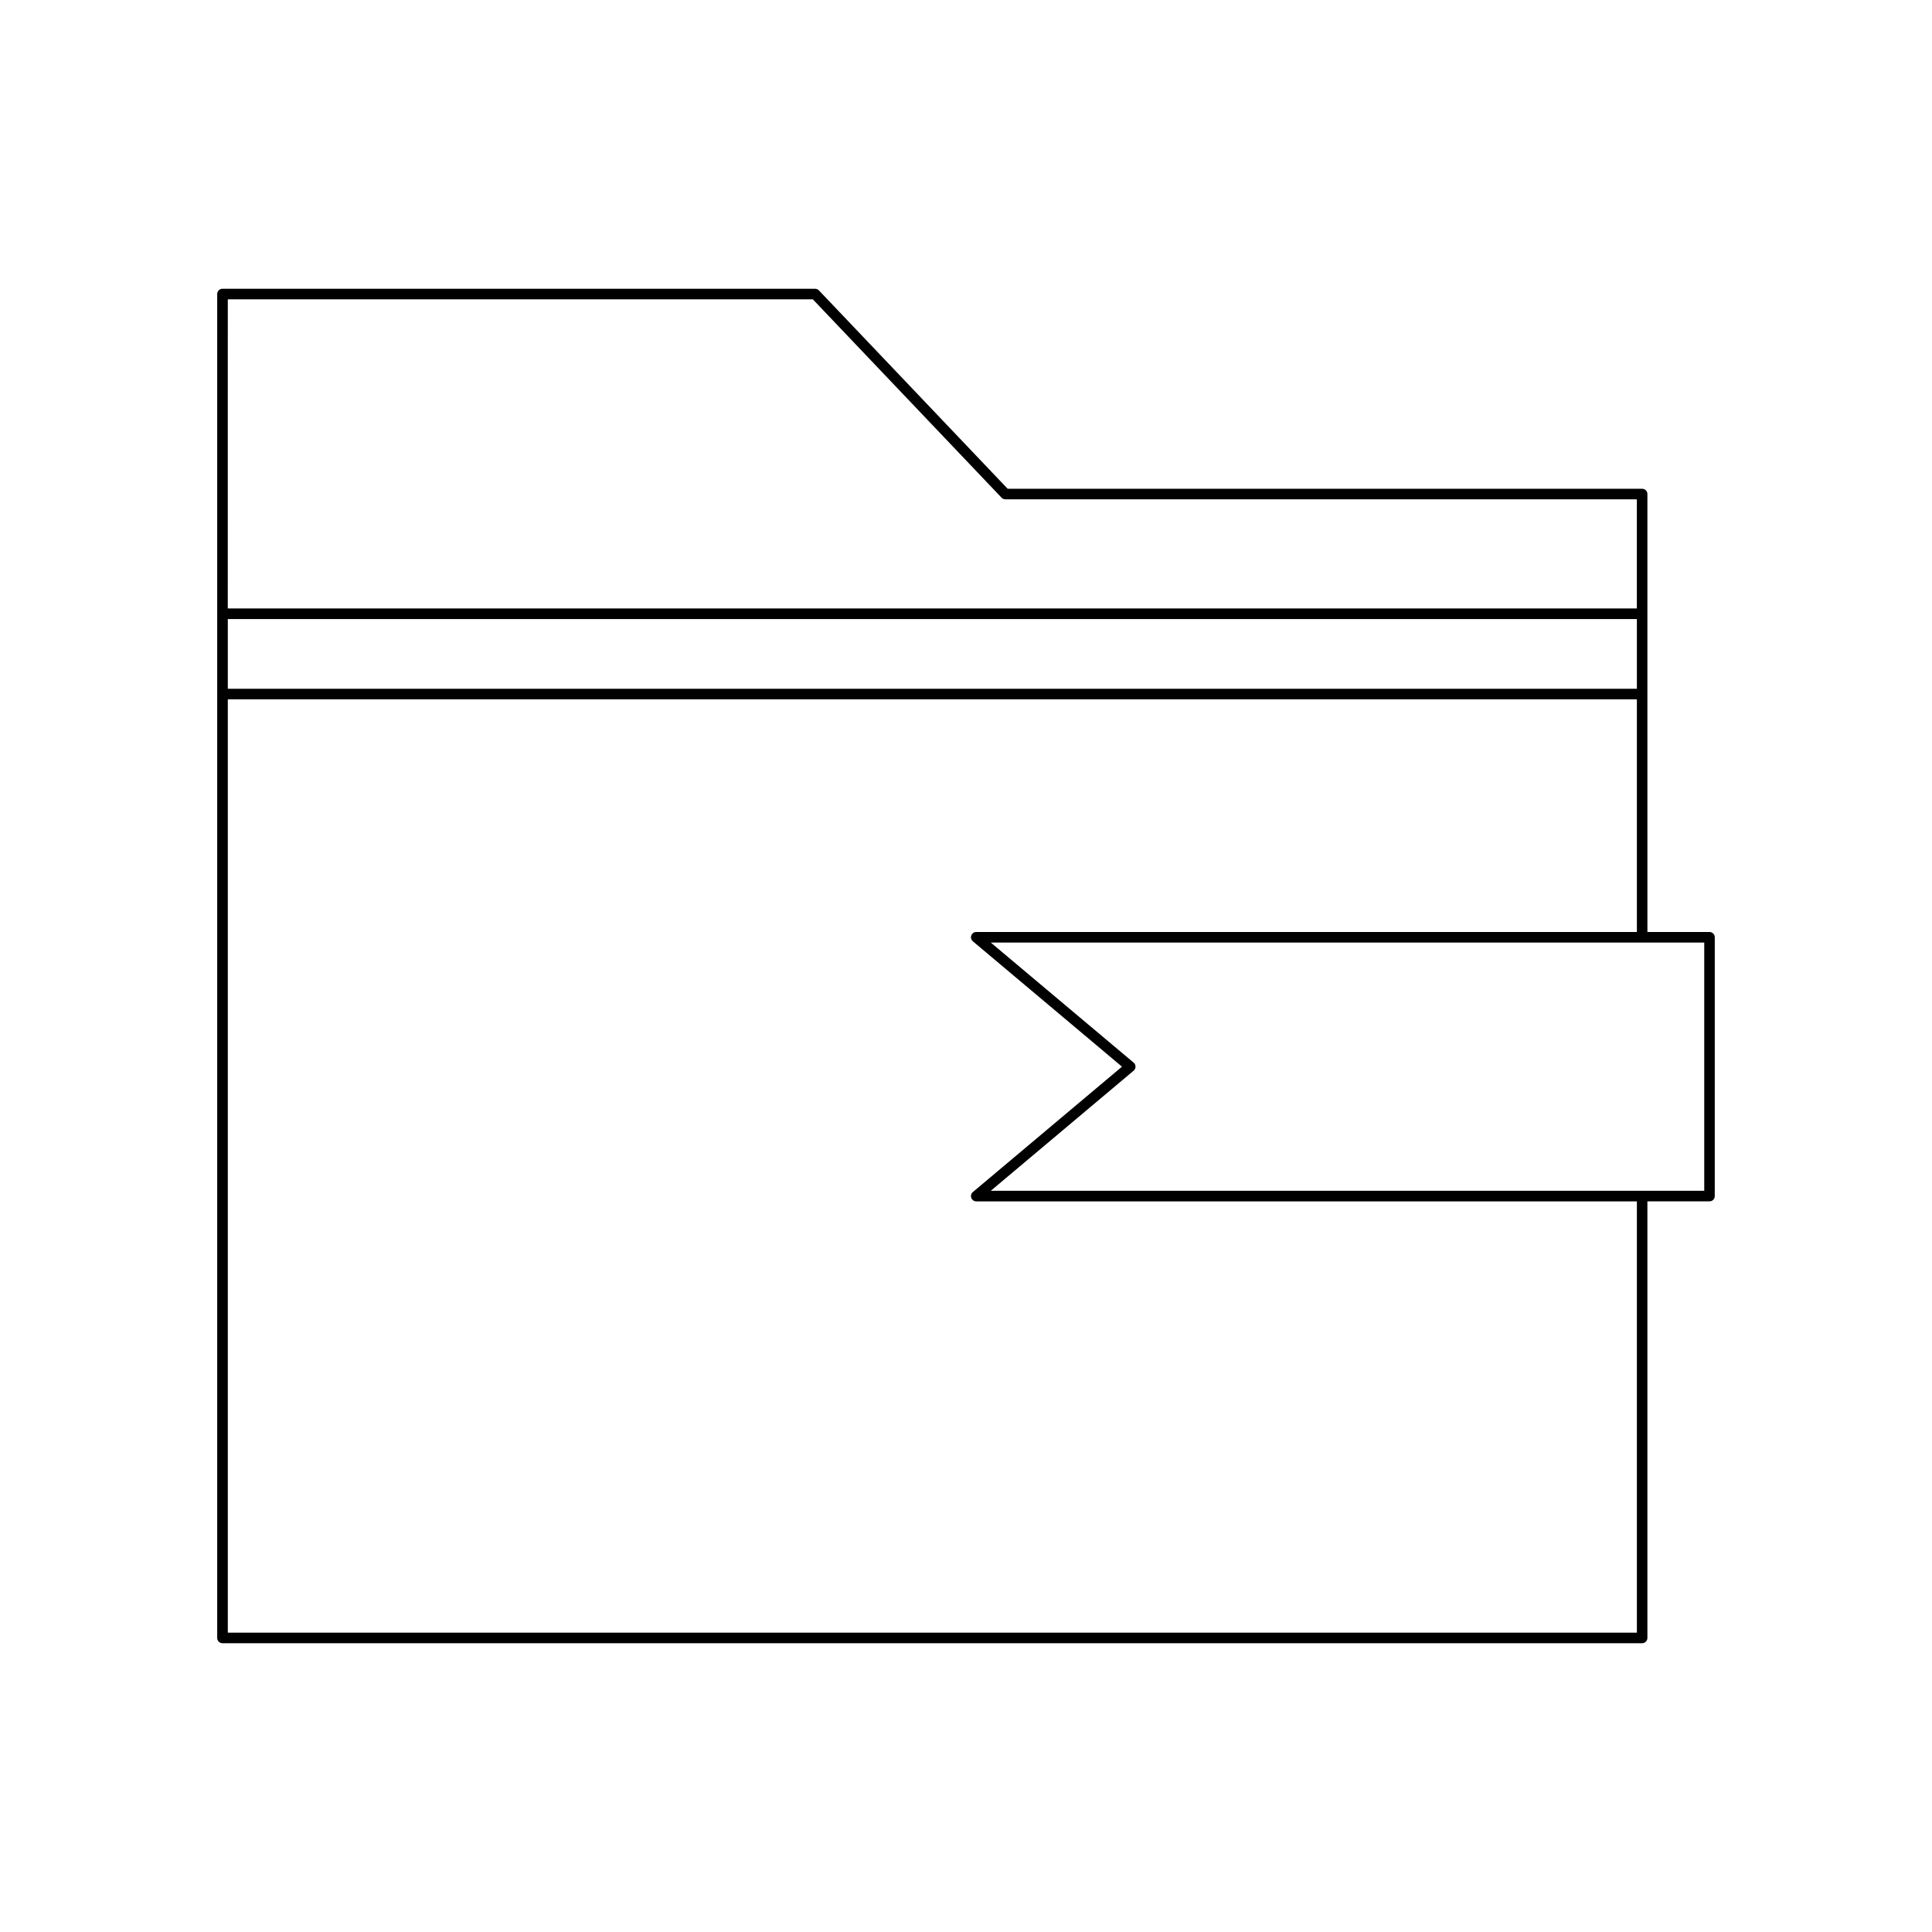
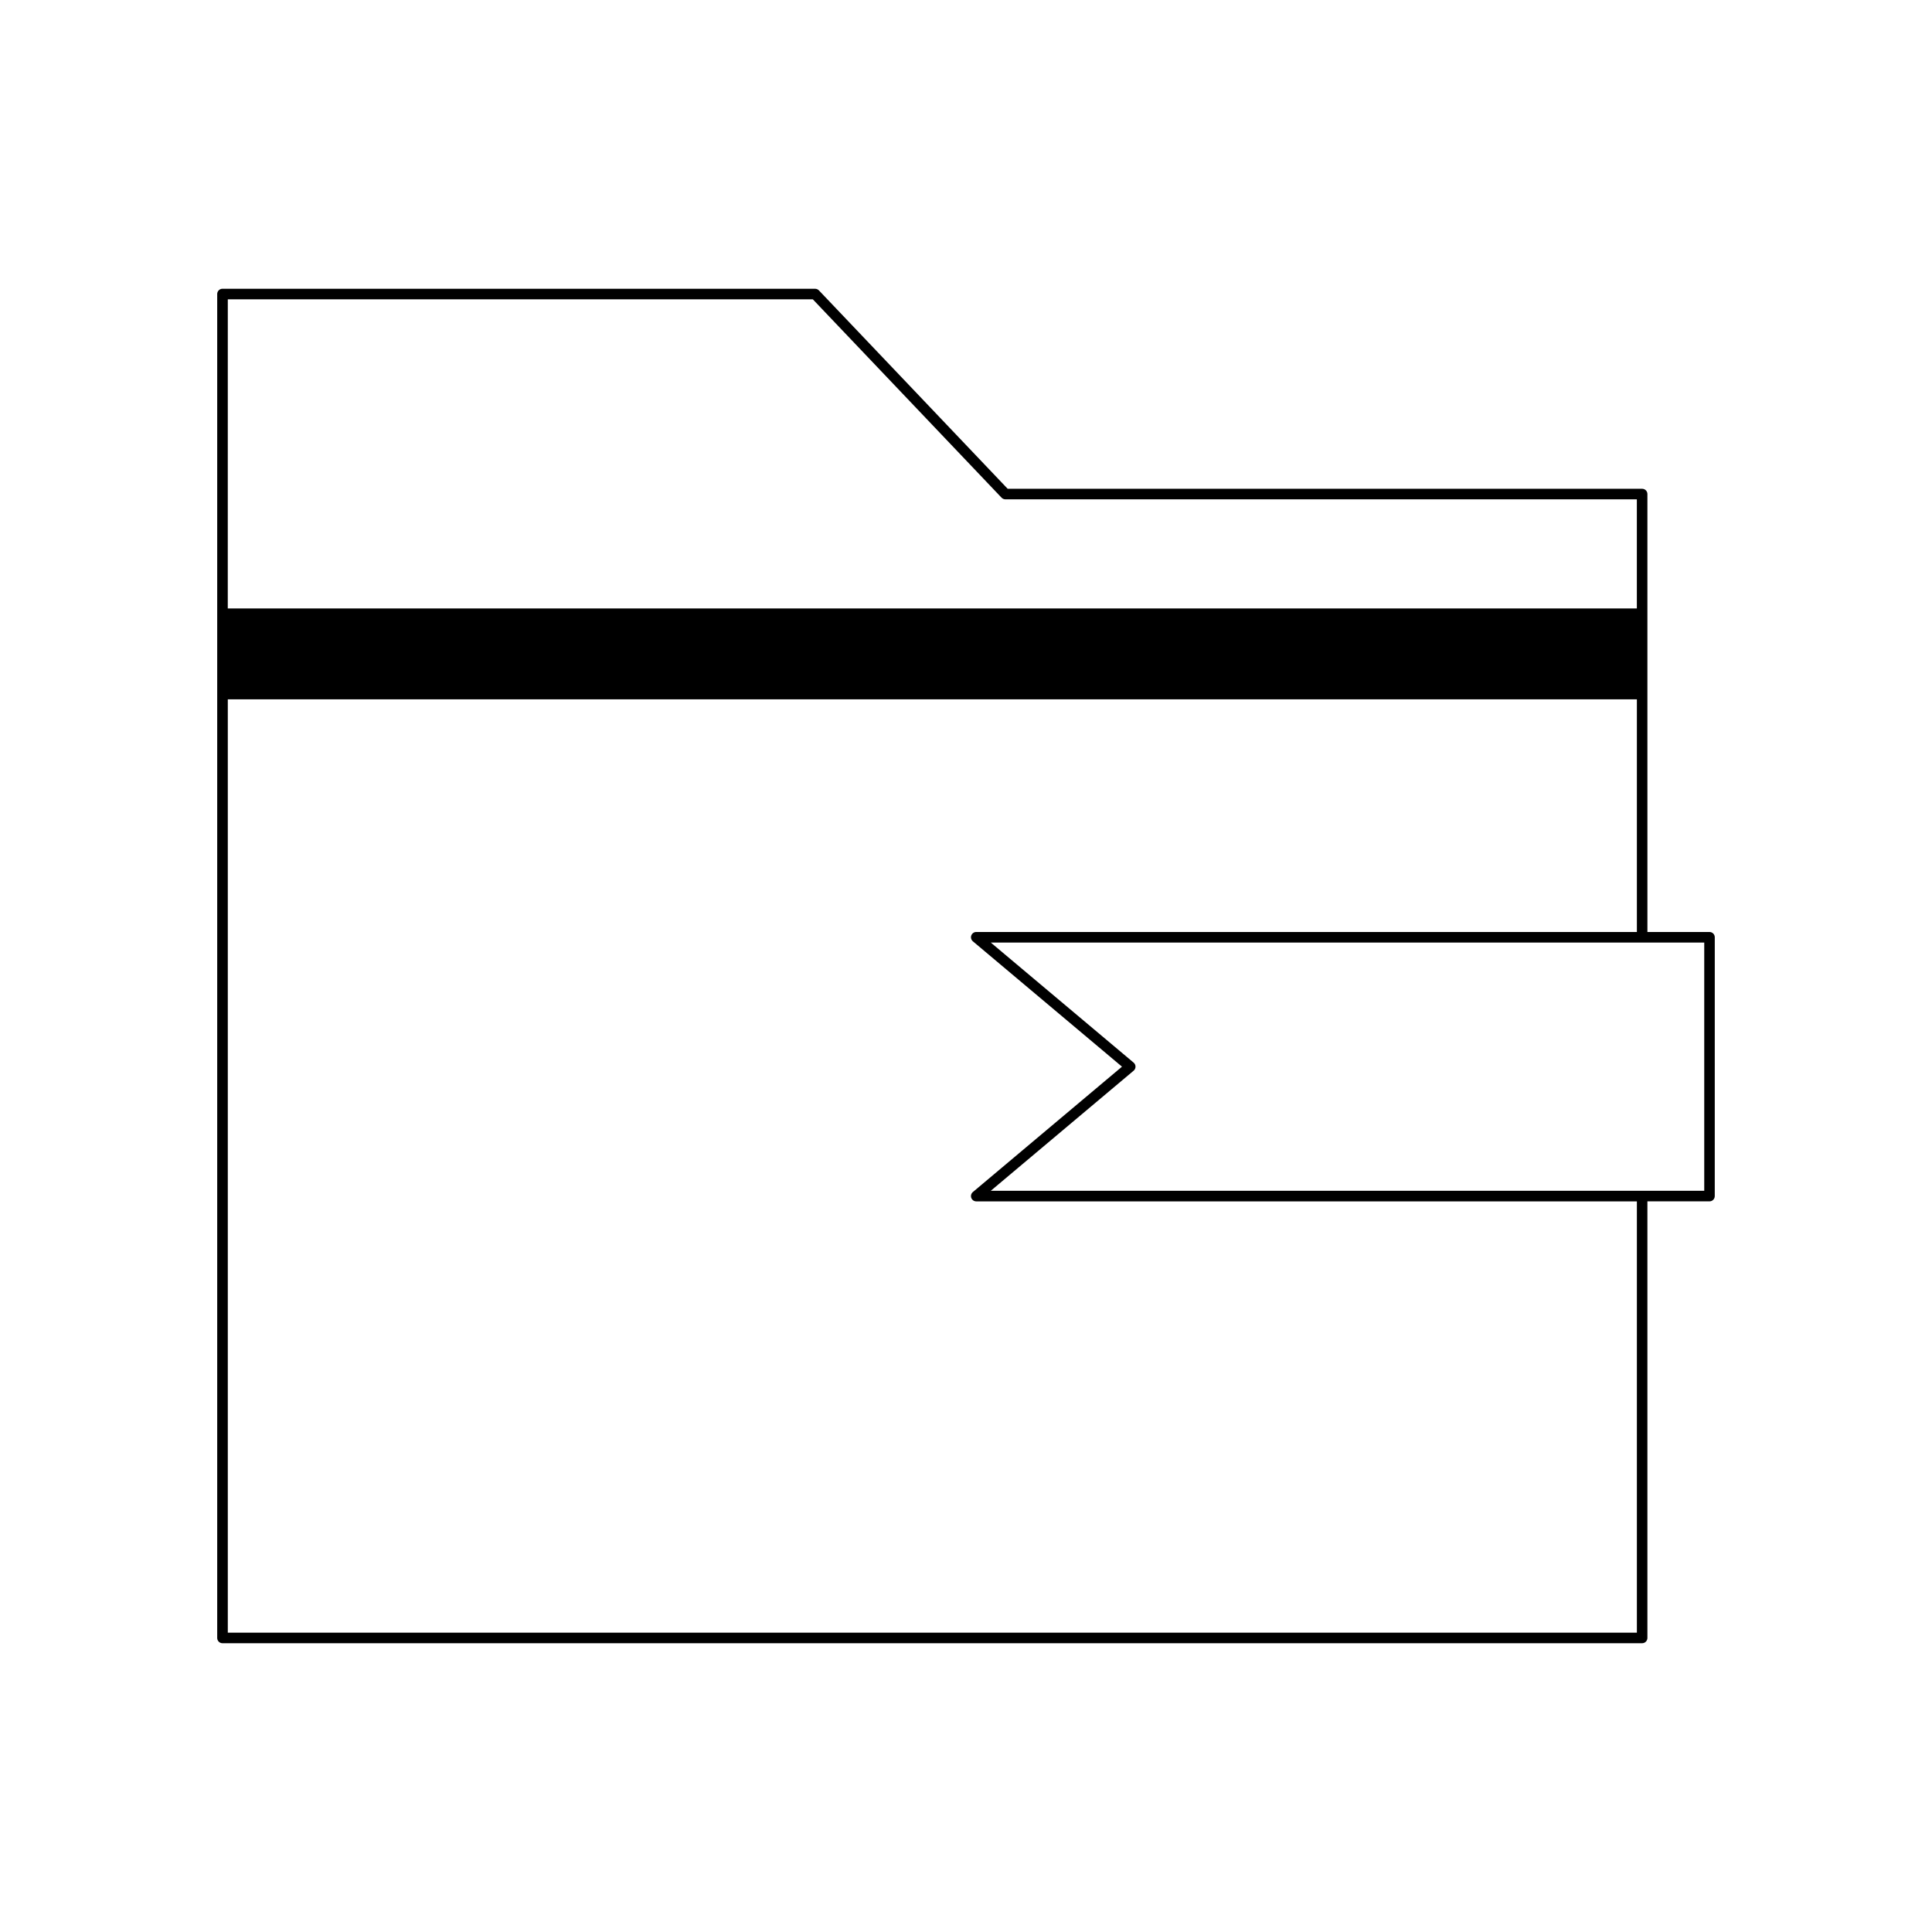
<svg xmlns="http://www.w3.org/2000/svg" fill="#000000" width="800px" height="800px" version="1.1" viewBox="144 144 512 512">
-   <path d="m580.58 274.93c0-0.773-0.625-1.398-1.398-1.398h-168.14l-50.016-52.57c-0.266-0.277-0.633-0.434-1.016-0.434l-157.05-0.004c-0.773 0-1.398 0.625-1.398 1.398v356.15c0 0.773 0.625 1.398 1.398 1.398h376.22c0.773 0 1.398-0.625 1.398-1.398v-115.7h16.453c0.773 0 1.398-0.625 1.398-1.398l0.004-68.59c0-0.773-0.625-1.398-1.398-1.398h-16.453l-0.004-63.055zm-376.21-51.605h155.04l50.016 52.57c0.266 0.277 0.633 0.434 1.016 0.434h167.34v28.922h-373.42zm0 84.727h373.42v18.484l-373.42-0.004zm373.42 268.62h-373.42v-247.34h373.42v61.652h-175.07c-0.586 0-1.113 0.367-1.316 0.922-0.203 0.551-0.035 1.168 0.414 1.551l39.52 33.223-39.52 33.223c-0.449 0.379-0.617 0.996-0.414 1.551 0.203 0.551 0.727 0.922 1.316 0.922h175.07zm17.852-182.89v65.789h-16.441c-0.004 0-0.008-0.004-0.012-0.004-0.004 0-0.008 0.004-0.012 0.004h-172.61l37.855-31.824c0.316-0.266 0.5-0.66 0.5-1.07 0-0.414-0.184-0.805-0.5-1.07l-37.855-31.82h172.62c0.004 0 0.004 0.004 0.008 0.004s0.004-0.004 0.008-0.004z" />
+   <path d="m580.58 274.93c0-0.773-0.625-1.398-1.398-1.398h-168.14l-50.016-52.57c-0.266-0.277-0.633-0.434-1.016-0.434l-157.05-0.004c-0.773 0-1.398 0.625-1.398 1.398v356.15c0 0.773 0.625 1.398 1.398 1.398h376.22c0.773 0 1.398-0.625 1.398-1.398v-115.7h16.453c0.773 0 1.398-0.625 1.398-1.398l0.004-68.59c0-0.773-0.625-1.398-1.398-1.398h-16.453l-0.004-63.055zm-376.21-51.605h155.04l50.016 52.57c0.266 0.277 0.633 0.434 1.016 0.434h167.34v28.922h-373.42zm0 84.727h373.42l-373.42-0.004zm373.42 268.62h-373.42v-247.34h373.42v61.652h-175.07c-0.586 0-1.113 0.367-1.316 0.922-0.203 0.551-0.035 1.168 0.414 1.551l39.52 33.223-39.52 33.223c-0.449 0.379-0.617 0.996-0.414 1.551 0.203 0.551 0.727 0.922 1.316 0.922h175.07zm17.852-182.89v65.789h-16.441c-0.004 0-0.008-0.004-0.012-0.004-0.004 0-0.008 0.004-0.012 0.004h-172.61l37.855-31.824c0.316-0.266 0.5-0.66 0.5-1.07 0-0.414-0.184-0.805-0.5-1.07l-37.855-31.82h172.62c0.004 0 0.004 0.004 0.008 0.004s0.004-0.004 0.008-0.004z" />
</svg>